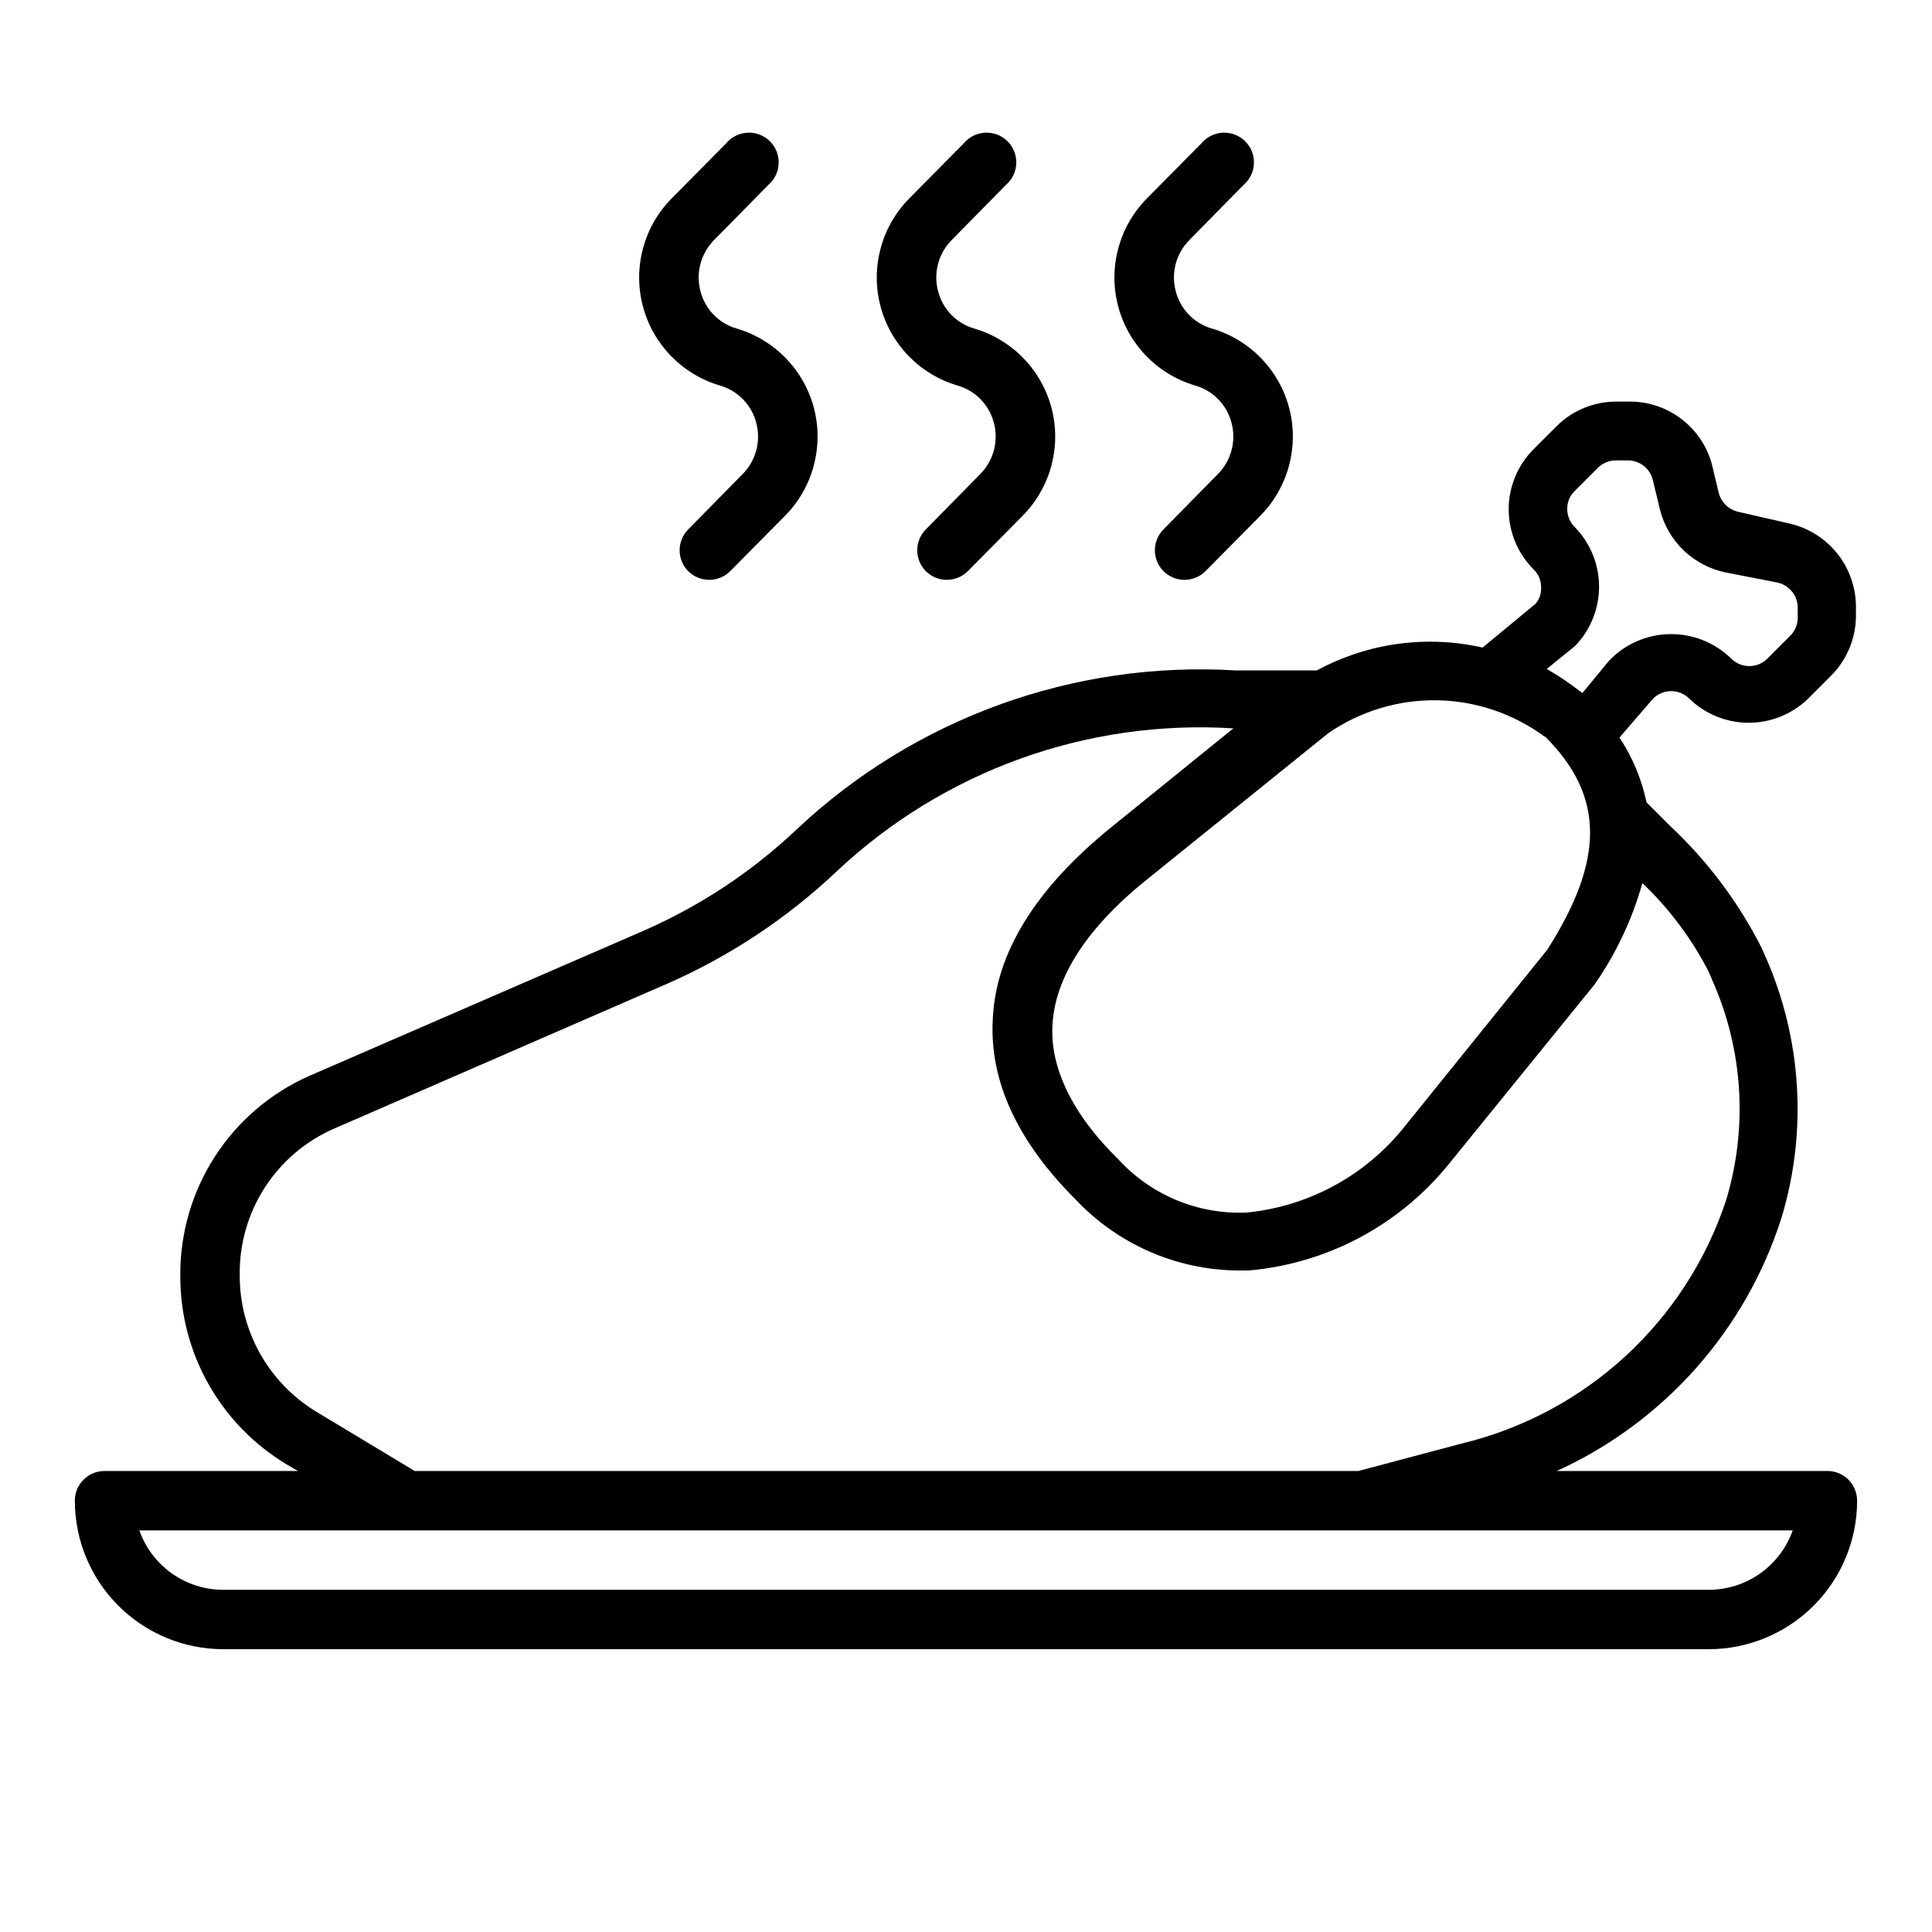
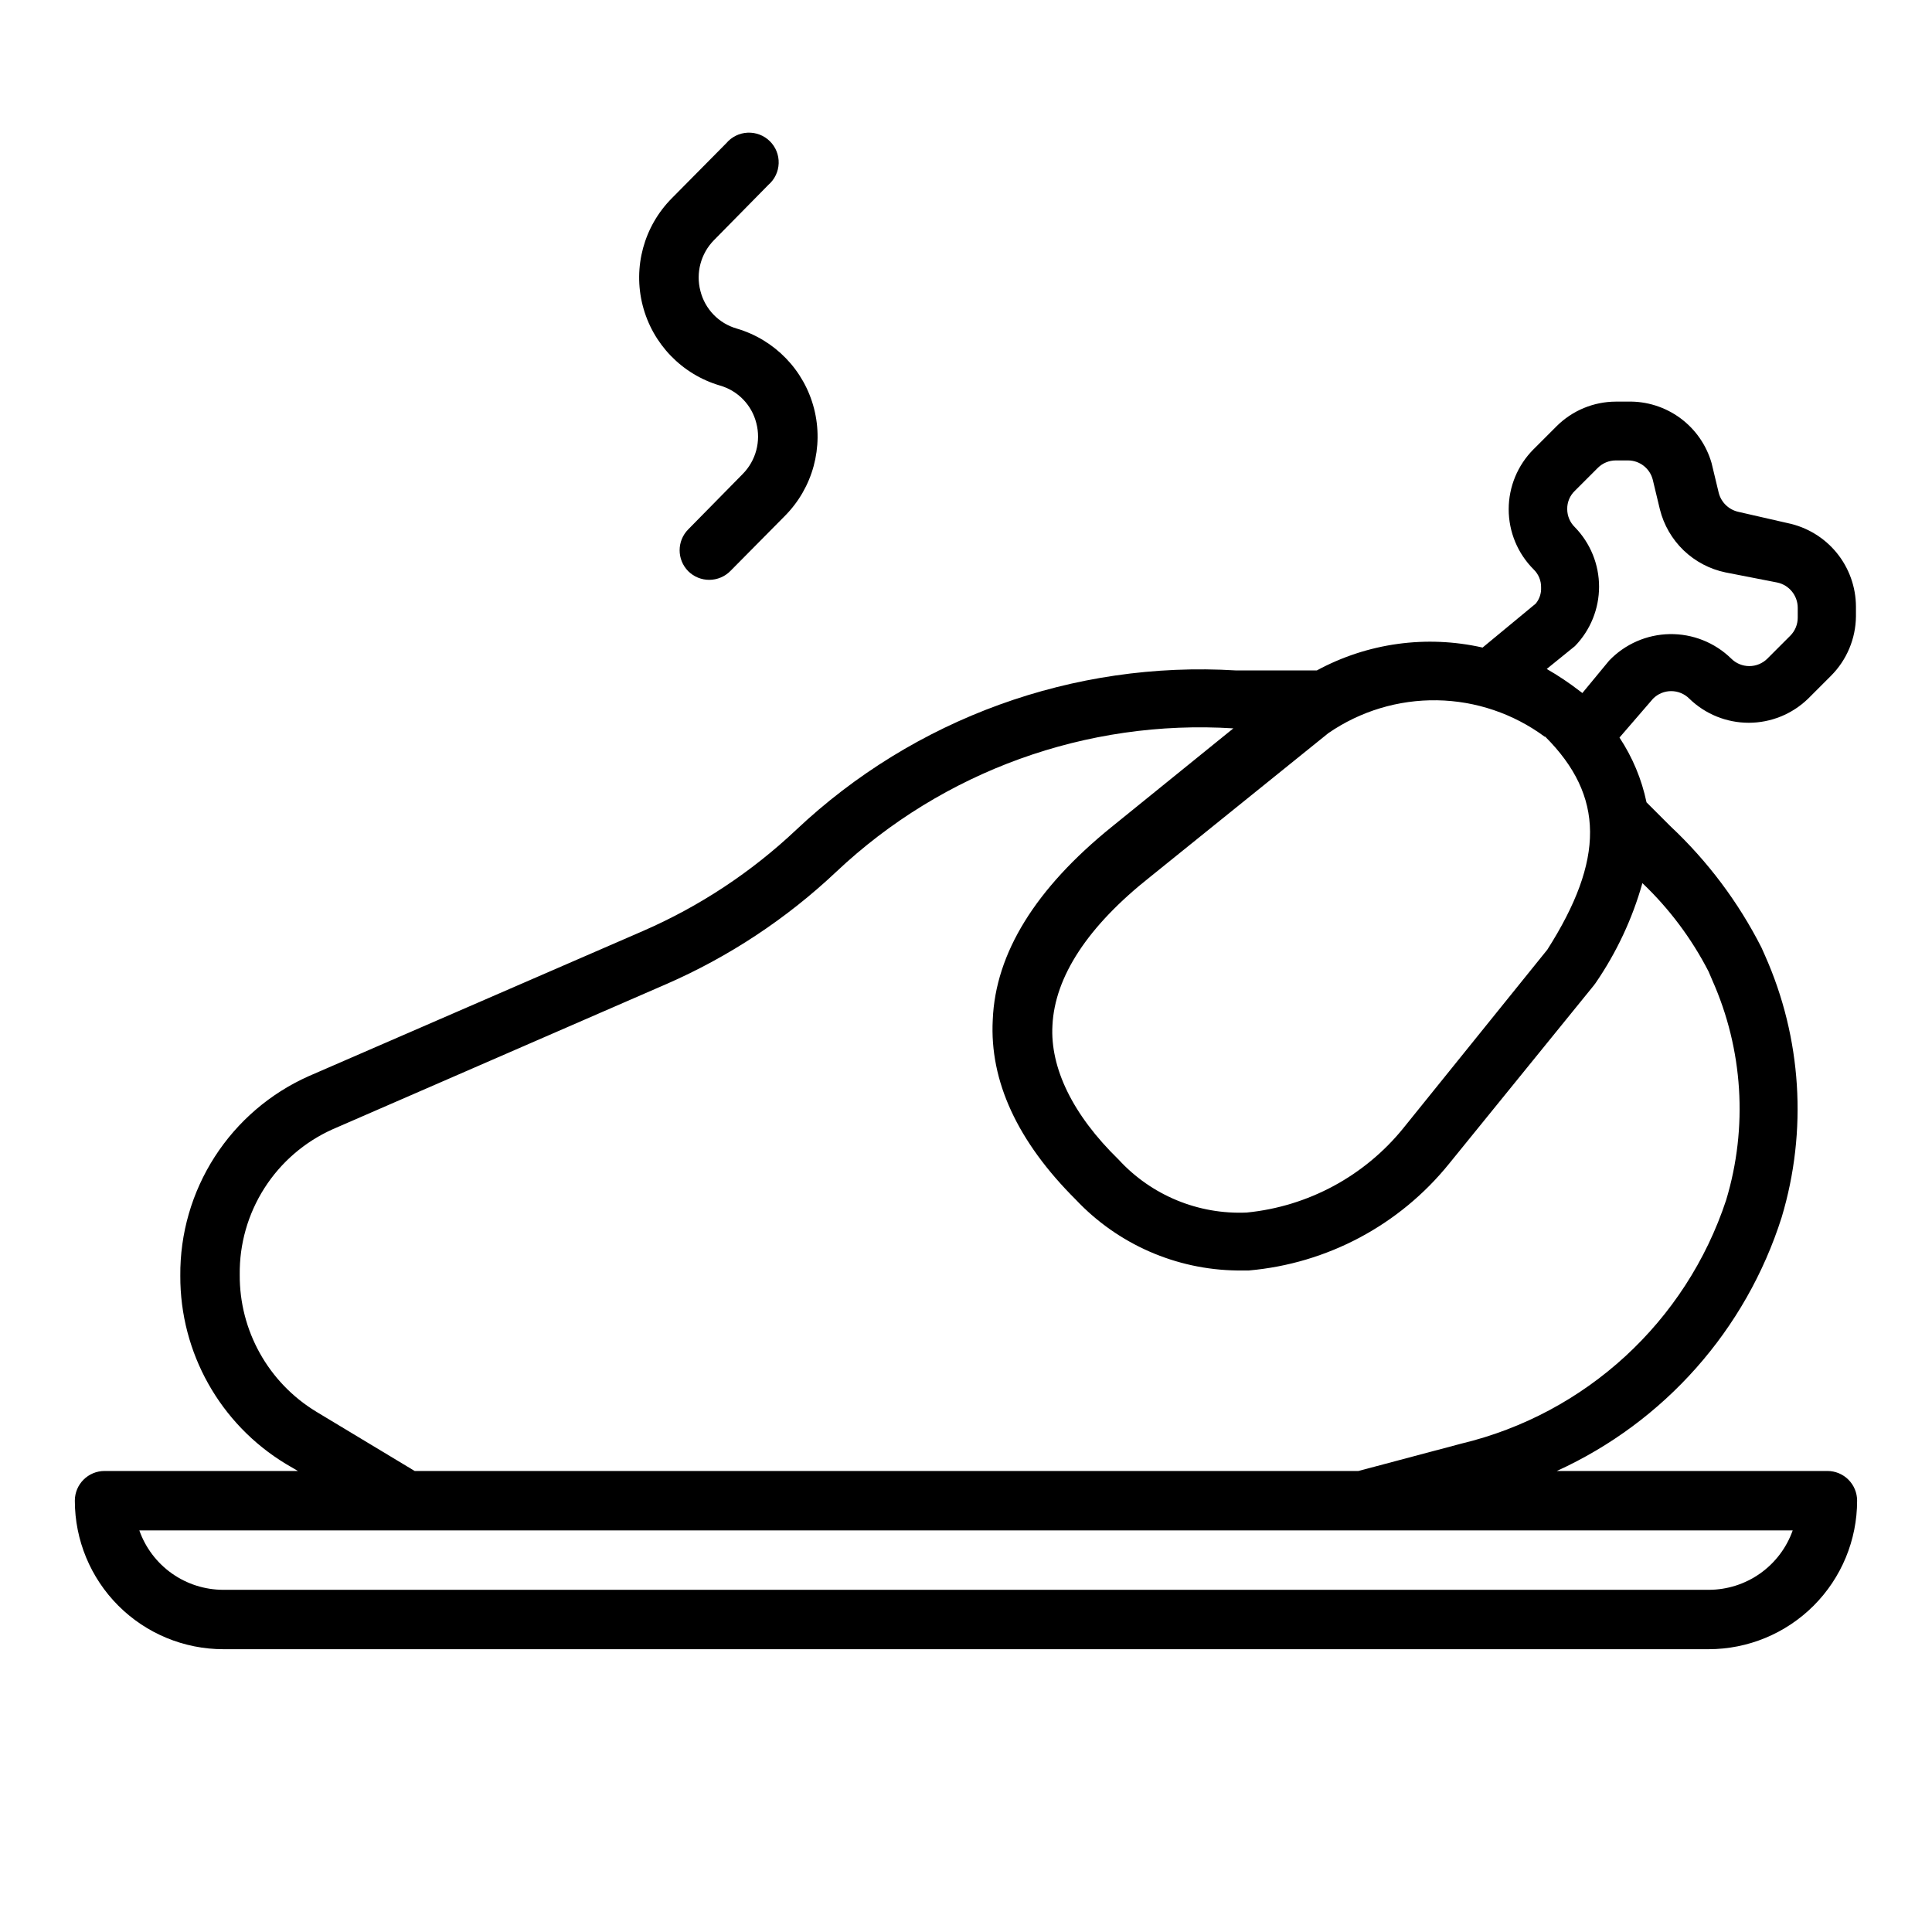
<svg xmlns="http://www.w3.org/2000/svg" fill="#000000" width="800px" height="800px" version="1.1" viewBox="144 144 512 512">
  <g>
    <path d="m334.82 246.18c4.738 1.363 8.398 5.141 9.605 9.918 1.281 4.836-0.098 9.988-3.621 13.539l-14.406 14.645c-3.051 3.07-3.051 8.027 0 11.098 1.484 1.473 3.496 2.297 5.59 2.285 2.106-0.012 4.117-0.859 5.59-2.363l14.406-14.562c7.418-7.457 10.363-18.273 7.746-28.465-2.613-10.188-10.406-18.246-20.5-21.207-4.738-1.363-8.395-5.141-9.605-9.922-1.281-4.836 0.098-9.988 3.621-13.539l14.406-14.641c1.656-1.438 2.637-3.504 2.703-5.695 0.07-2.191-0.777-4.312-2.34-5.852-1.562-1.539-3.695-2.359-5.887-2.258-2.188 0.098-4.238 1.109-5.652 2.785l-14.406 14.562c-7.422 7.457-10.367 18.27-7.75 28.461 2.617 10.191 10.406 18.25 20.5 21.211z" />
-     <path d="m397.79 246.18c4.738 1.363 8.398 5.141 9.605 9.918 1.281 4.836-0.098 9.988-3.621 13.539l-14.406 14.645c-3.051 3.07-3.051 8.027 0 11.098 1.484 1.473 3.496 2.297 5.59 2.285 2.102-0.012 4.117-0.859 5.59-2.363l14.406-14.562c7.418-7.457 10.363-18.273 7.746-28.465-2.617-10.188-10.406-18.246-20.5-21.207-4.738-1.363-8.395-5.141-9.605-9.922-1.281-4.836 0.098-9.988 3.621-13.539l14.406-14.641c1.656-1.438 2.637-3.504 2.703-5.695 0.07-2.191-0.777-4.312-2.34-5.852-1.562-1.539-3.695-2.359-5.887-2.258-2.188 0.098-4.238 1.109-5.652 2.785l-14.406 14.562c-7.422 7.457-10.367 18.27-7.75 28.461 2.617 10.191 10.406 18.25 20.5 21.211z" />
-     <path d="m460.77 246.18c4.738 1.363 8.395 5.141 9.605 9.918 1.281 4.836-0.098 9.988-3.621 13.539l-14.406 14.645c-3.051 3.07-3.051 8.027 0 11.098 1.484 1.473 3.496 2.297 5.59 2.285 2.102-0.012 4.117-0.859 5.59-2.363l14.406-14.562h-0.004c7.422-7.457 10.367-18.273 7.75-28.465-2.617-10.188-10.406-18.246-20.5-21.207-4.738-1.363-8.395-5.141-9.605-9.922-1.281-4.836 0.098-9.988 3.621-13.539l14.406-14.641c1.656-1.438 2.637-3.504 2.703-5.695 0.07-2.191-0.777-4.312-2.34-5.852-1.562-1.539-3.695-2.359-5.887-2.258-2.191 0.098-4.238 1.109-5.656 2.785l-14.402 14.562c-7.422 7.457-10.367 18.27-7.75 28.461 2.617 10.191 10.406 18.25 20.5 21.211z" />
    <path d="m582.08 329.15c1.27-1.277 3-1.996 4.801-1.996 1.805 0 3.531 0.719 4.805 1.996 4.215 4.098 9.863 6.391 15.742 6.391 5.879 0 11.527-2.293 15.746-6.391l6.062-6.062-0.004 0.004c4.18-4.184 6.555-9.836 6.613-15.746v-2.598c-0.02-5.203-1.828-10.246-5.125-14.273s-7.883-6.797-12.98-7.848l-13.066-2.988c-2.543-0.57-4.551-2.516-5.195-5.039l-1.891-7.871c-1.375-4.793-4.301-8.988-8.316-11.938-4.019-2.949-8.902-4.484-13.883-4.359h-3.148c-5.906 0.012-11.566 2.363-15.742 6.535l-6.062 6.062v-0.004c-4.234 4.227-6.617 9.961-6.617 15.941 0 5.984 2.383 11.719 6.617 15.941 1.297 1.254 2.012 2.996 1.969 4.801 0.07 1.547-0.434 3.062-1.418 4.254l-14.09 11.652v-0.004c-14.895-3.371-30.504-1.215-43.926 6.062h-21.414c-43.031-2.613-85.227 12.688-116.59 42.273-11.863 11.195-25.582 20.25-40.539 26.766l-88.641 38.492c-10.199 4.551-18.852 11.98-24.895 21.379-6.039 9.395-9.207 20.352-9.109 31.523-0.078 20.363 10.531 39.273 27.945 49.828l3.227 1.891h-51.246c-4.348 0-7.875 3.523-7.875 7.871 0 10.438 4.148 20.449 11.531 27.832 7.379 7.379 17.391 11.527 27.832 11.527h393.6c10.438 0 20.449-4.148 27.832-11.527 7.379-7.383 11.527-17.395 11.527-27.832 0-2.09-0.832-4.09-2.305-5.566-1.477-1.477-3.481-2.305-5.566-2.305h-71.715c28.48-12.973 50.133-37.398 59.59-67.227 6.879-22.902 5.312-47.508-4.406-69.355l-0.945-2.125c-6.125-12.055-14.301-22.949-24.168-32.195l-6.297-6.297c-1.277-6.125-3.711-11.949-7.164-17.164zm-20.703-13.93c4.098-4.219 6.391-9.867 6.391-15.746s-2.293-11.527-6.391-15.742c-1.305-1.258-2.043-2.992-2.047-4.805-0.035-1.84 0.707-3.613 2.047-4.879l6.062-6.062c1.273-1.266 3.004-1.977 4.801-1.969h3.148c3.121-0.02 5.852 2.094 6.613 5.117l1.891 7.871c1.035 4.137 3.219 7.898 6.293 10.852 3.078 2.949 6.926 4.977 11.102 5.84l13.699 2.676c3.16 0.668 5.426 3.457 5.43 6.691v2.598c0.008 1.797-0.699 3.527-1.969 4.801l-6.062 6.062h0.004c-1.273 1.277-3 1.996-4.805 1.996-1.801 0-3.531-0.719-4.801-1.996-4.348-4.25-10.215-6.582-16.293-6.481-6.078 0.105-11.859 2.637-16.059 7.031l-7.086 8.582-0.629-0.473c-2.801-2.168-5.746-4.141-8.816-5.906zm-7.871 24.008c15.742 15.742 15.742 32.59 0.551 56.441l-38.102 47.23v0.004c-10.293 12.742-25.266 20.824-41.562 22.434-12.824 0.57-25.246-4.559-33.93-14.012-12.281-11.965-18.184-24.402-17.555-35.582 0.629-12.91 9.367-26.293 25.898-39.359l47.23-38.102h0.004c8.461-5.828 18.531-8.867 28.805-8.699 10.273 0.172 20.234 3.543 28.5 9.645zm43.297 226.09h-393.6c-4.887 0-9.652-1.512-13.645-4.332-3.988-2.82-7.008-6.809-8.633-11.414h438.16c-1.629 4.606-4.648 8.594-8.637 11.414-3.988 2.82-8.758 4.332-13.641 4.332zm0-163.82 0.945 2.203h-0.004c8.199 18.367 9.512 39.074 3.703 58.332-10.641 32.23-37.211 56.656-70.219 64.551l-27.238 7.242h-250.09l-26.137-15.742v-0.004c-12.656-7.695-20.34-21.477-20.23-36.289-0.102-8.113 2.172-16.074 6.535-22.914s10.629-12.254 18.027-15.582l88.48-38.496v0.004c16.609-7.254 31.844-17.32 45.027-29.758 28.305-26.699 66.414-40.465 105.25-38.02l-32.273 26.137c-20.152 16.297-30.781 33.457-31.488 51.09-0.867 16.215 6.535 32.273 22.043 47.703h-0.004c11.121 11.781 26.547 18.543 42.746 18.734h3.07c20.789-1.824 39.941-12.027 53.055-28.262l38.336-47.23 0.473-0.629 0.004-0.004c5.57-8.098 9.773-17.062 12.438-26.527 7.125 6.777 13.059 14.711 17.555 23.461z" />
  </g>
</svg>